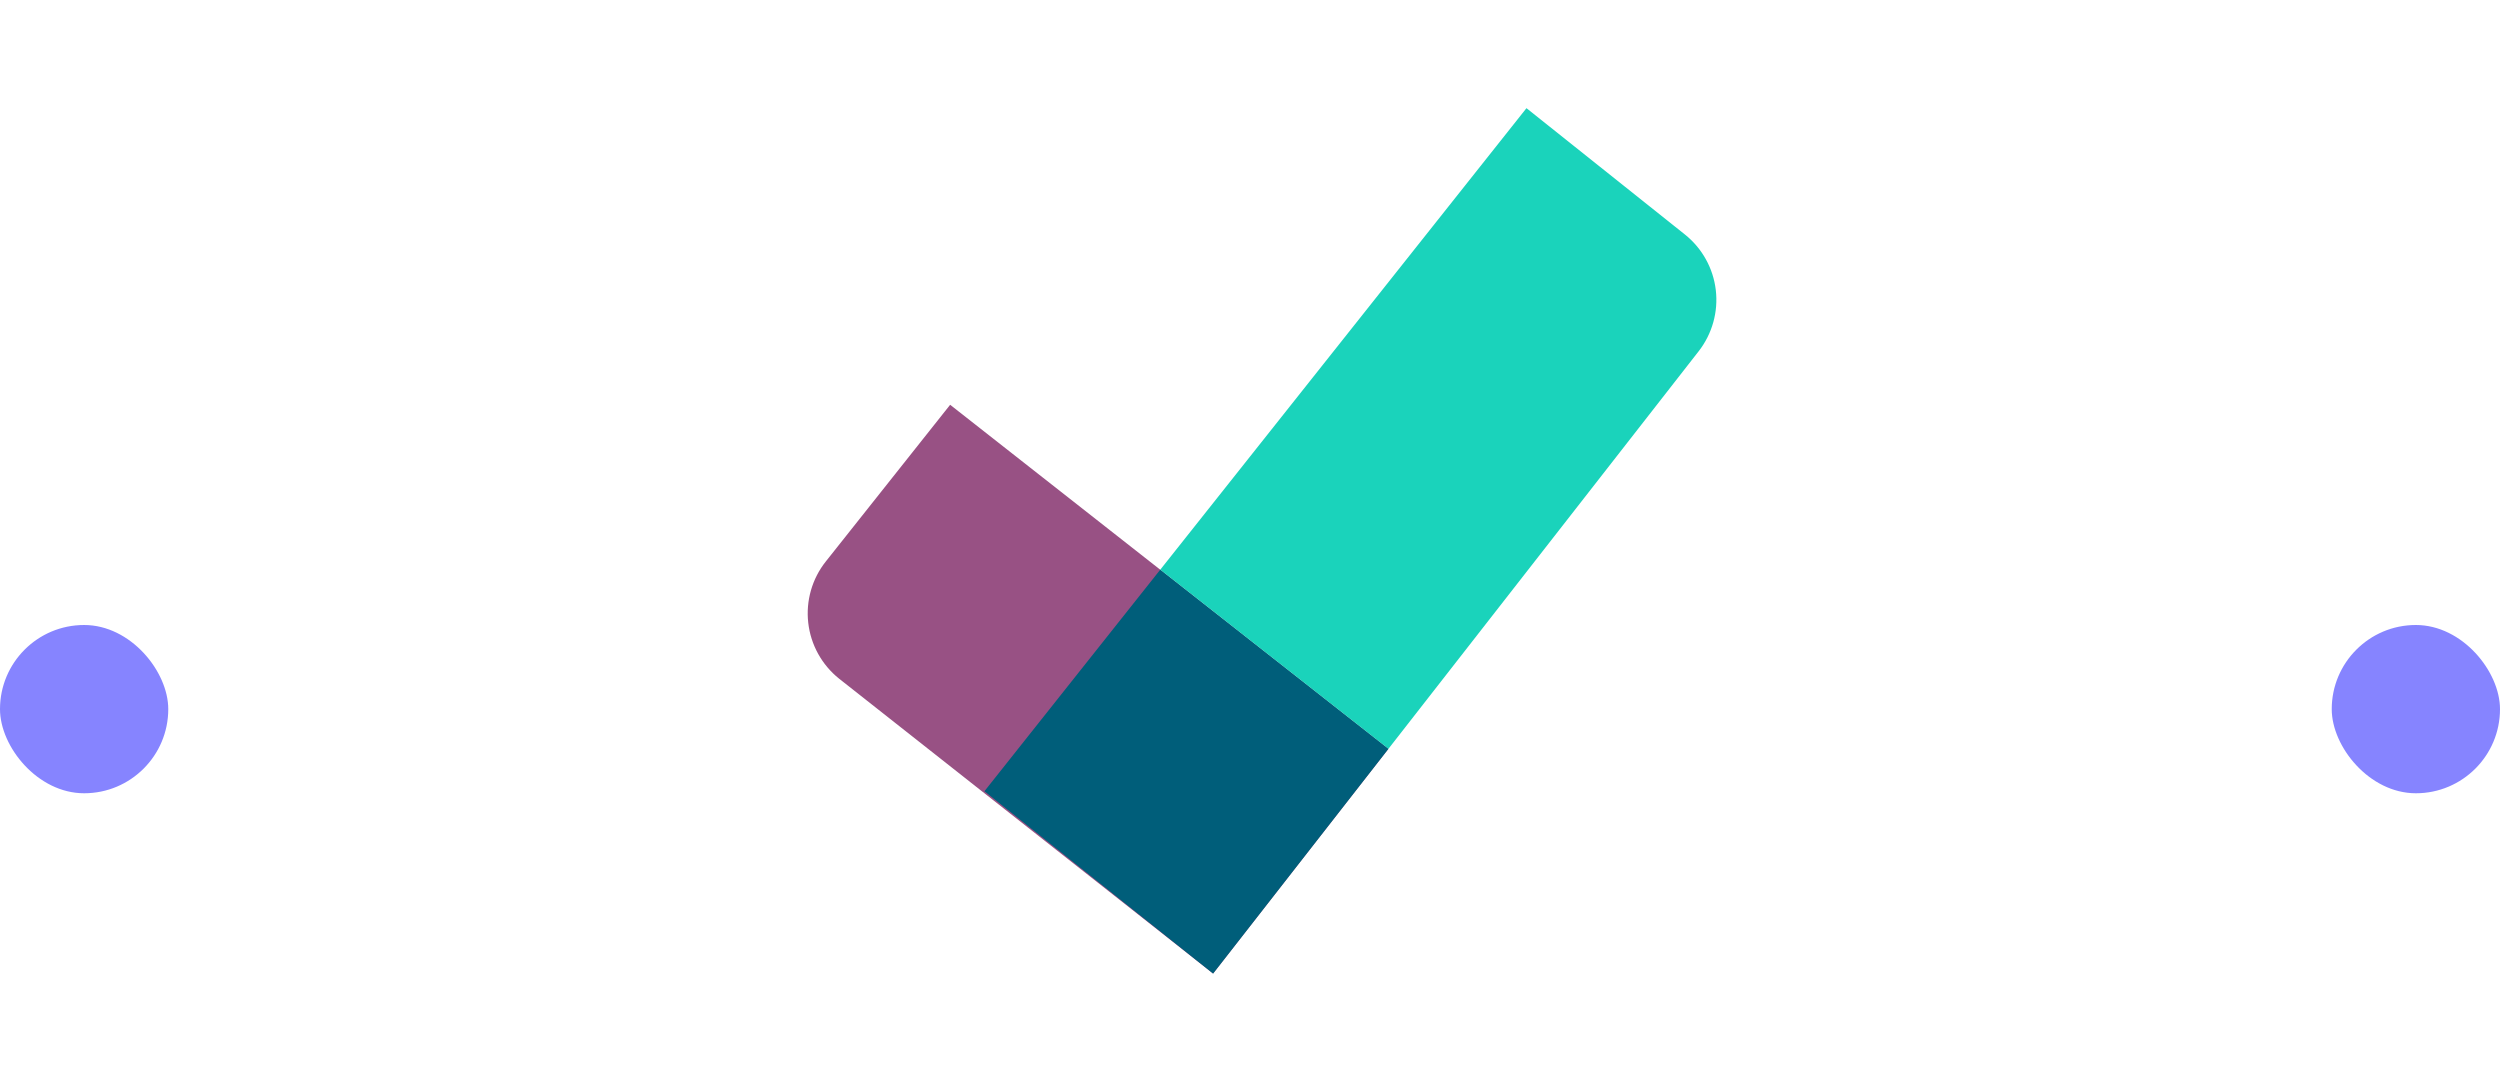
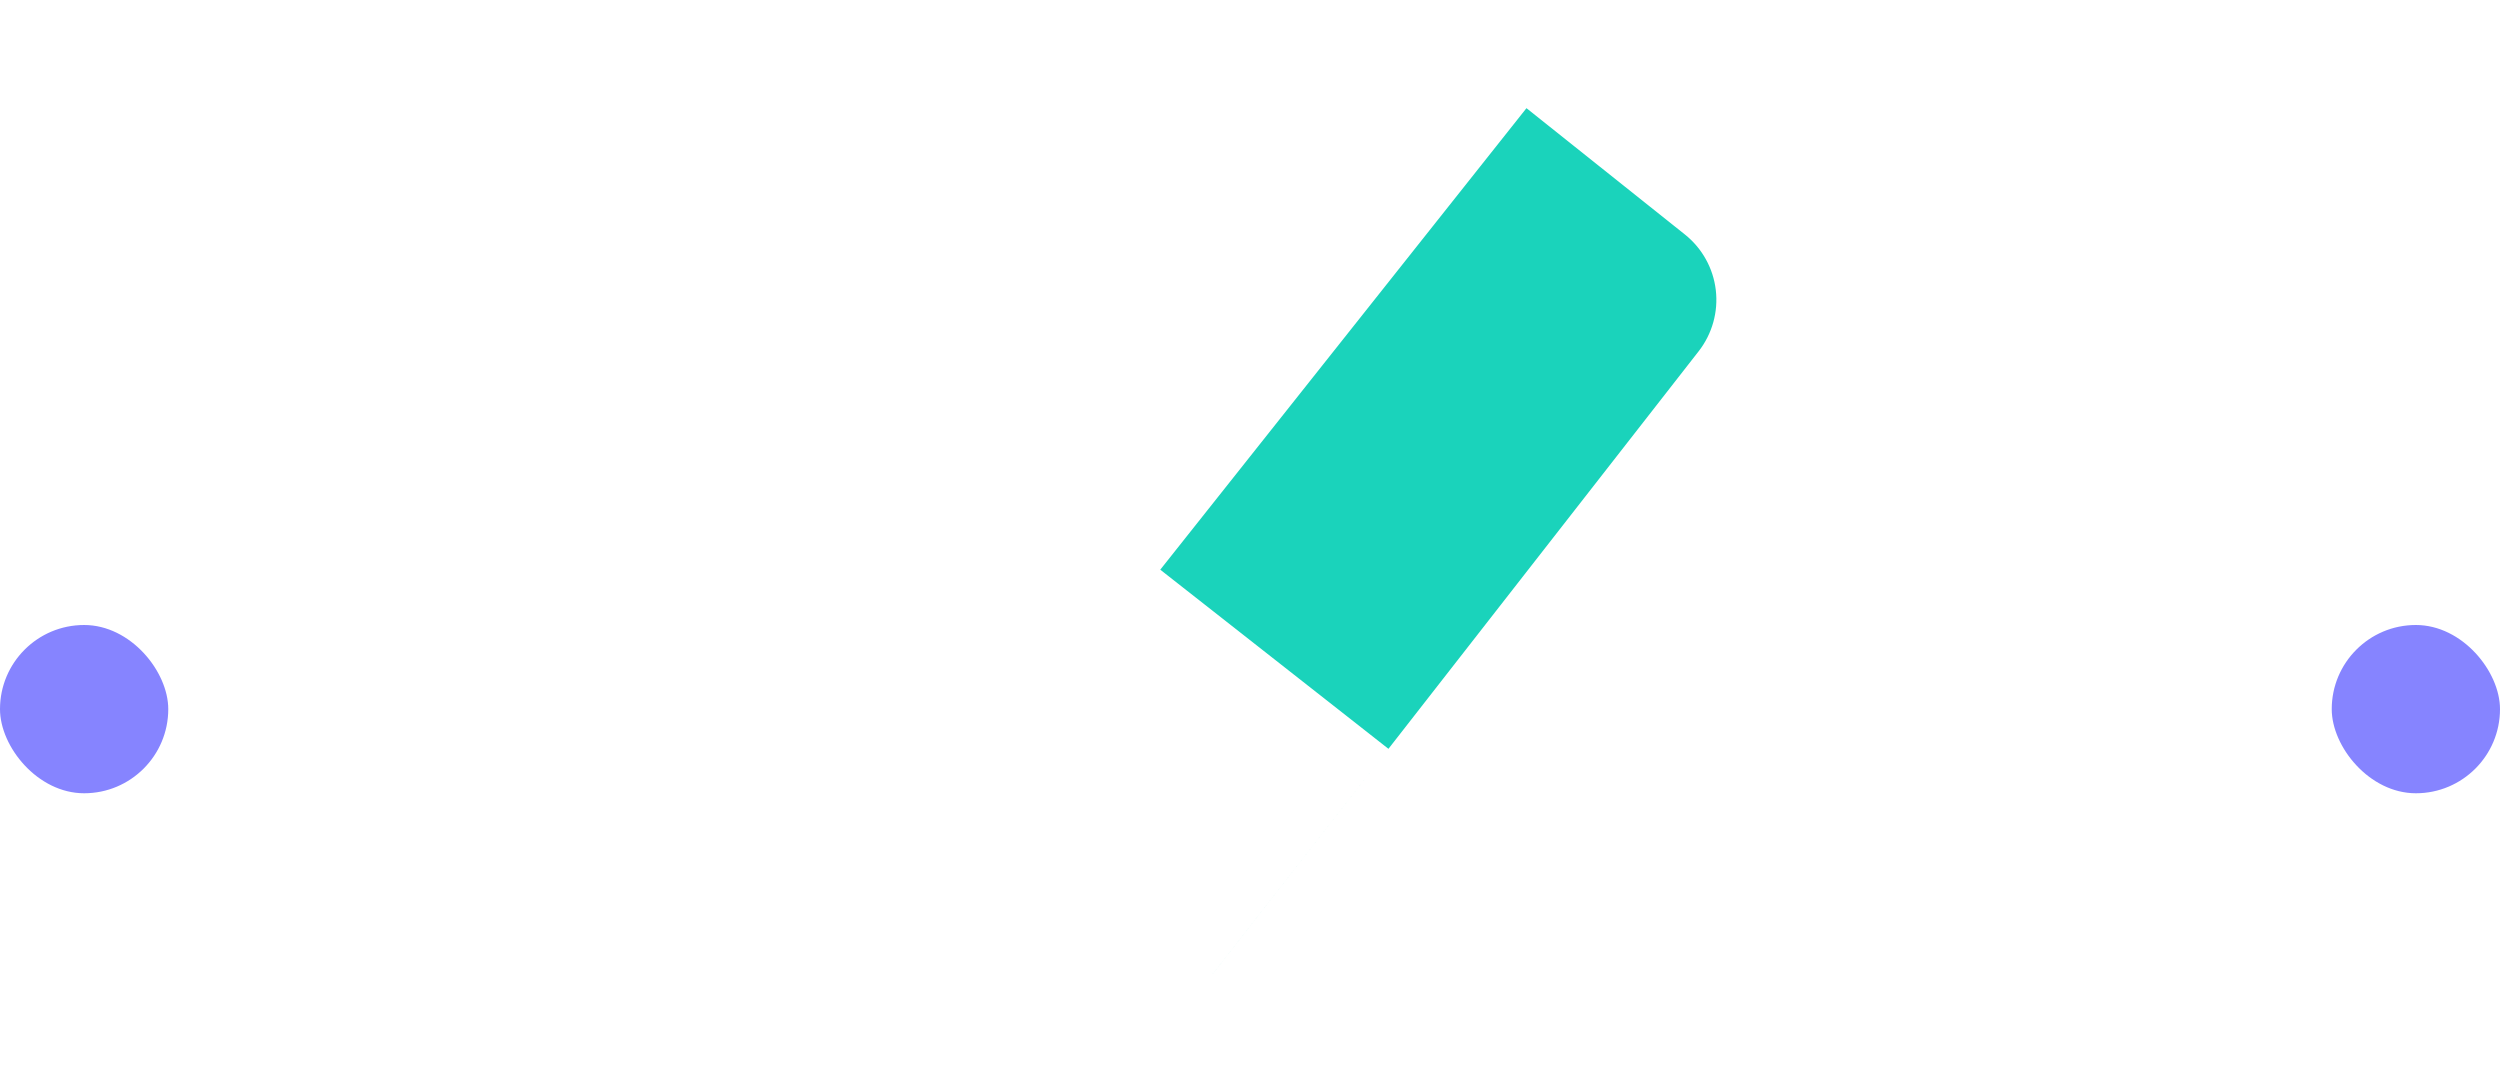
<svg xmlns="http://www.w3.org/2000/svg" width="104" height="45" viewBox="0 0 104 45" fill="none">
  <rect opacity="0.82" x="97" y="26" width="7" height="7" rx="3.5" fill="#6C69FF" />
  <rect opacity="0.82" y="26" width="7" height="7" rx="3.5" fill="#6C69FF" />
-   <path d="M57.758 31.151L50.464 40.499L34.907 28.233C34.189 27.659 33.727 26.824 33.623 25.91C33.519 24.996 33.781 24.078 34.353 23.358L39.526 16.839L57.758 31.151Z" fill="#985184" />
-   <path d="M50.361 40.418L40.951 32.916L48.266 23.699L57.759 31.151L50.464 40.5L50.361 40.418Z" fill="#005E7A" />
  <path d="M50.334 40.397L50.464 40.5L70.666 14.61C71.228 13.888 71.484 12.974 71.377 12.065C71.27 11.157 70.808 10.327 70.093 9.756L63.501 4.5L48.267 23.699L57.759 31.151L50.464 40.499L50.334 40.397Z" fill="#1AD3BB" />
</svg>